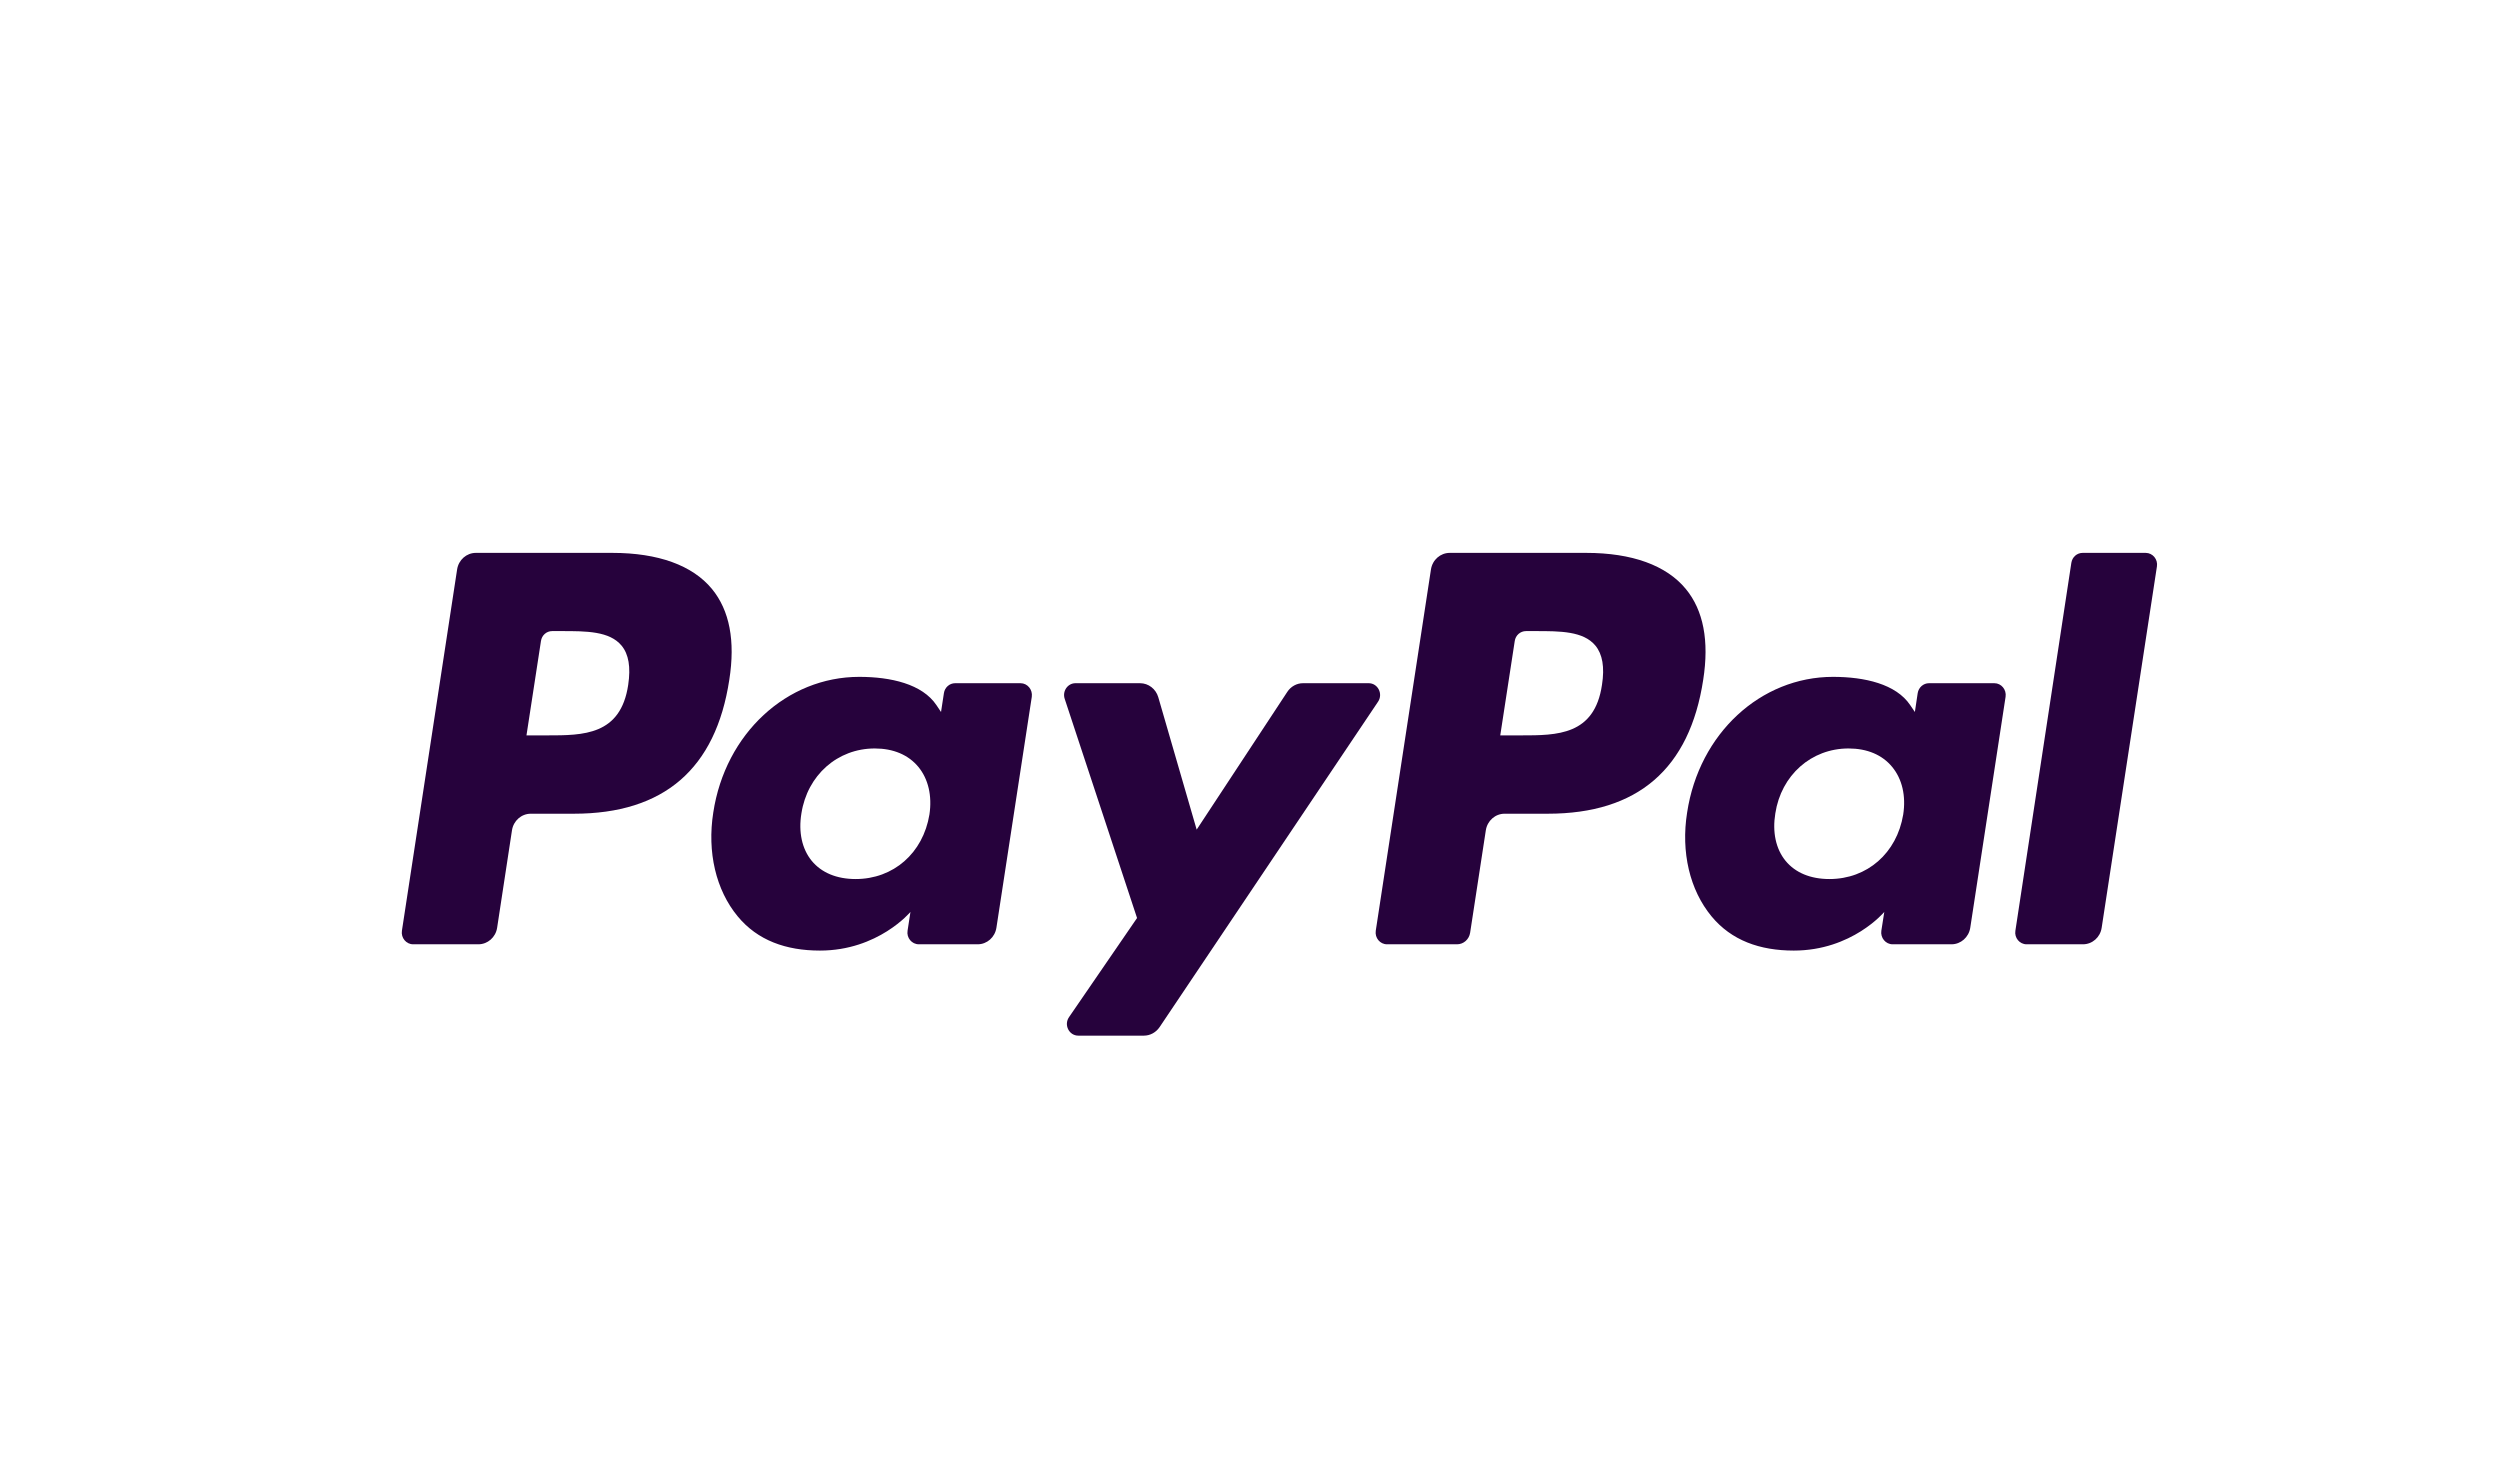
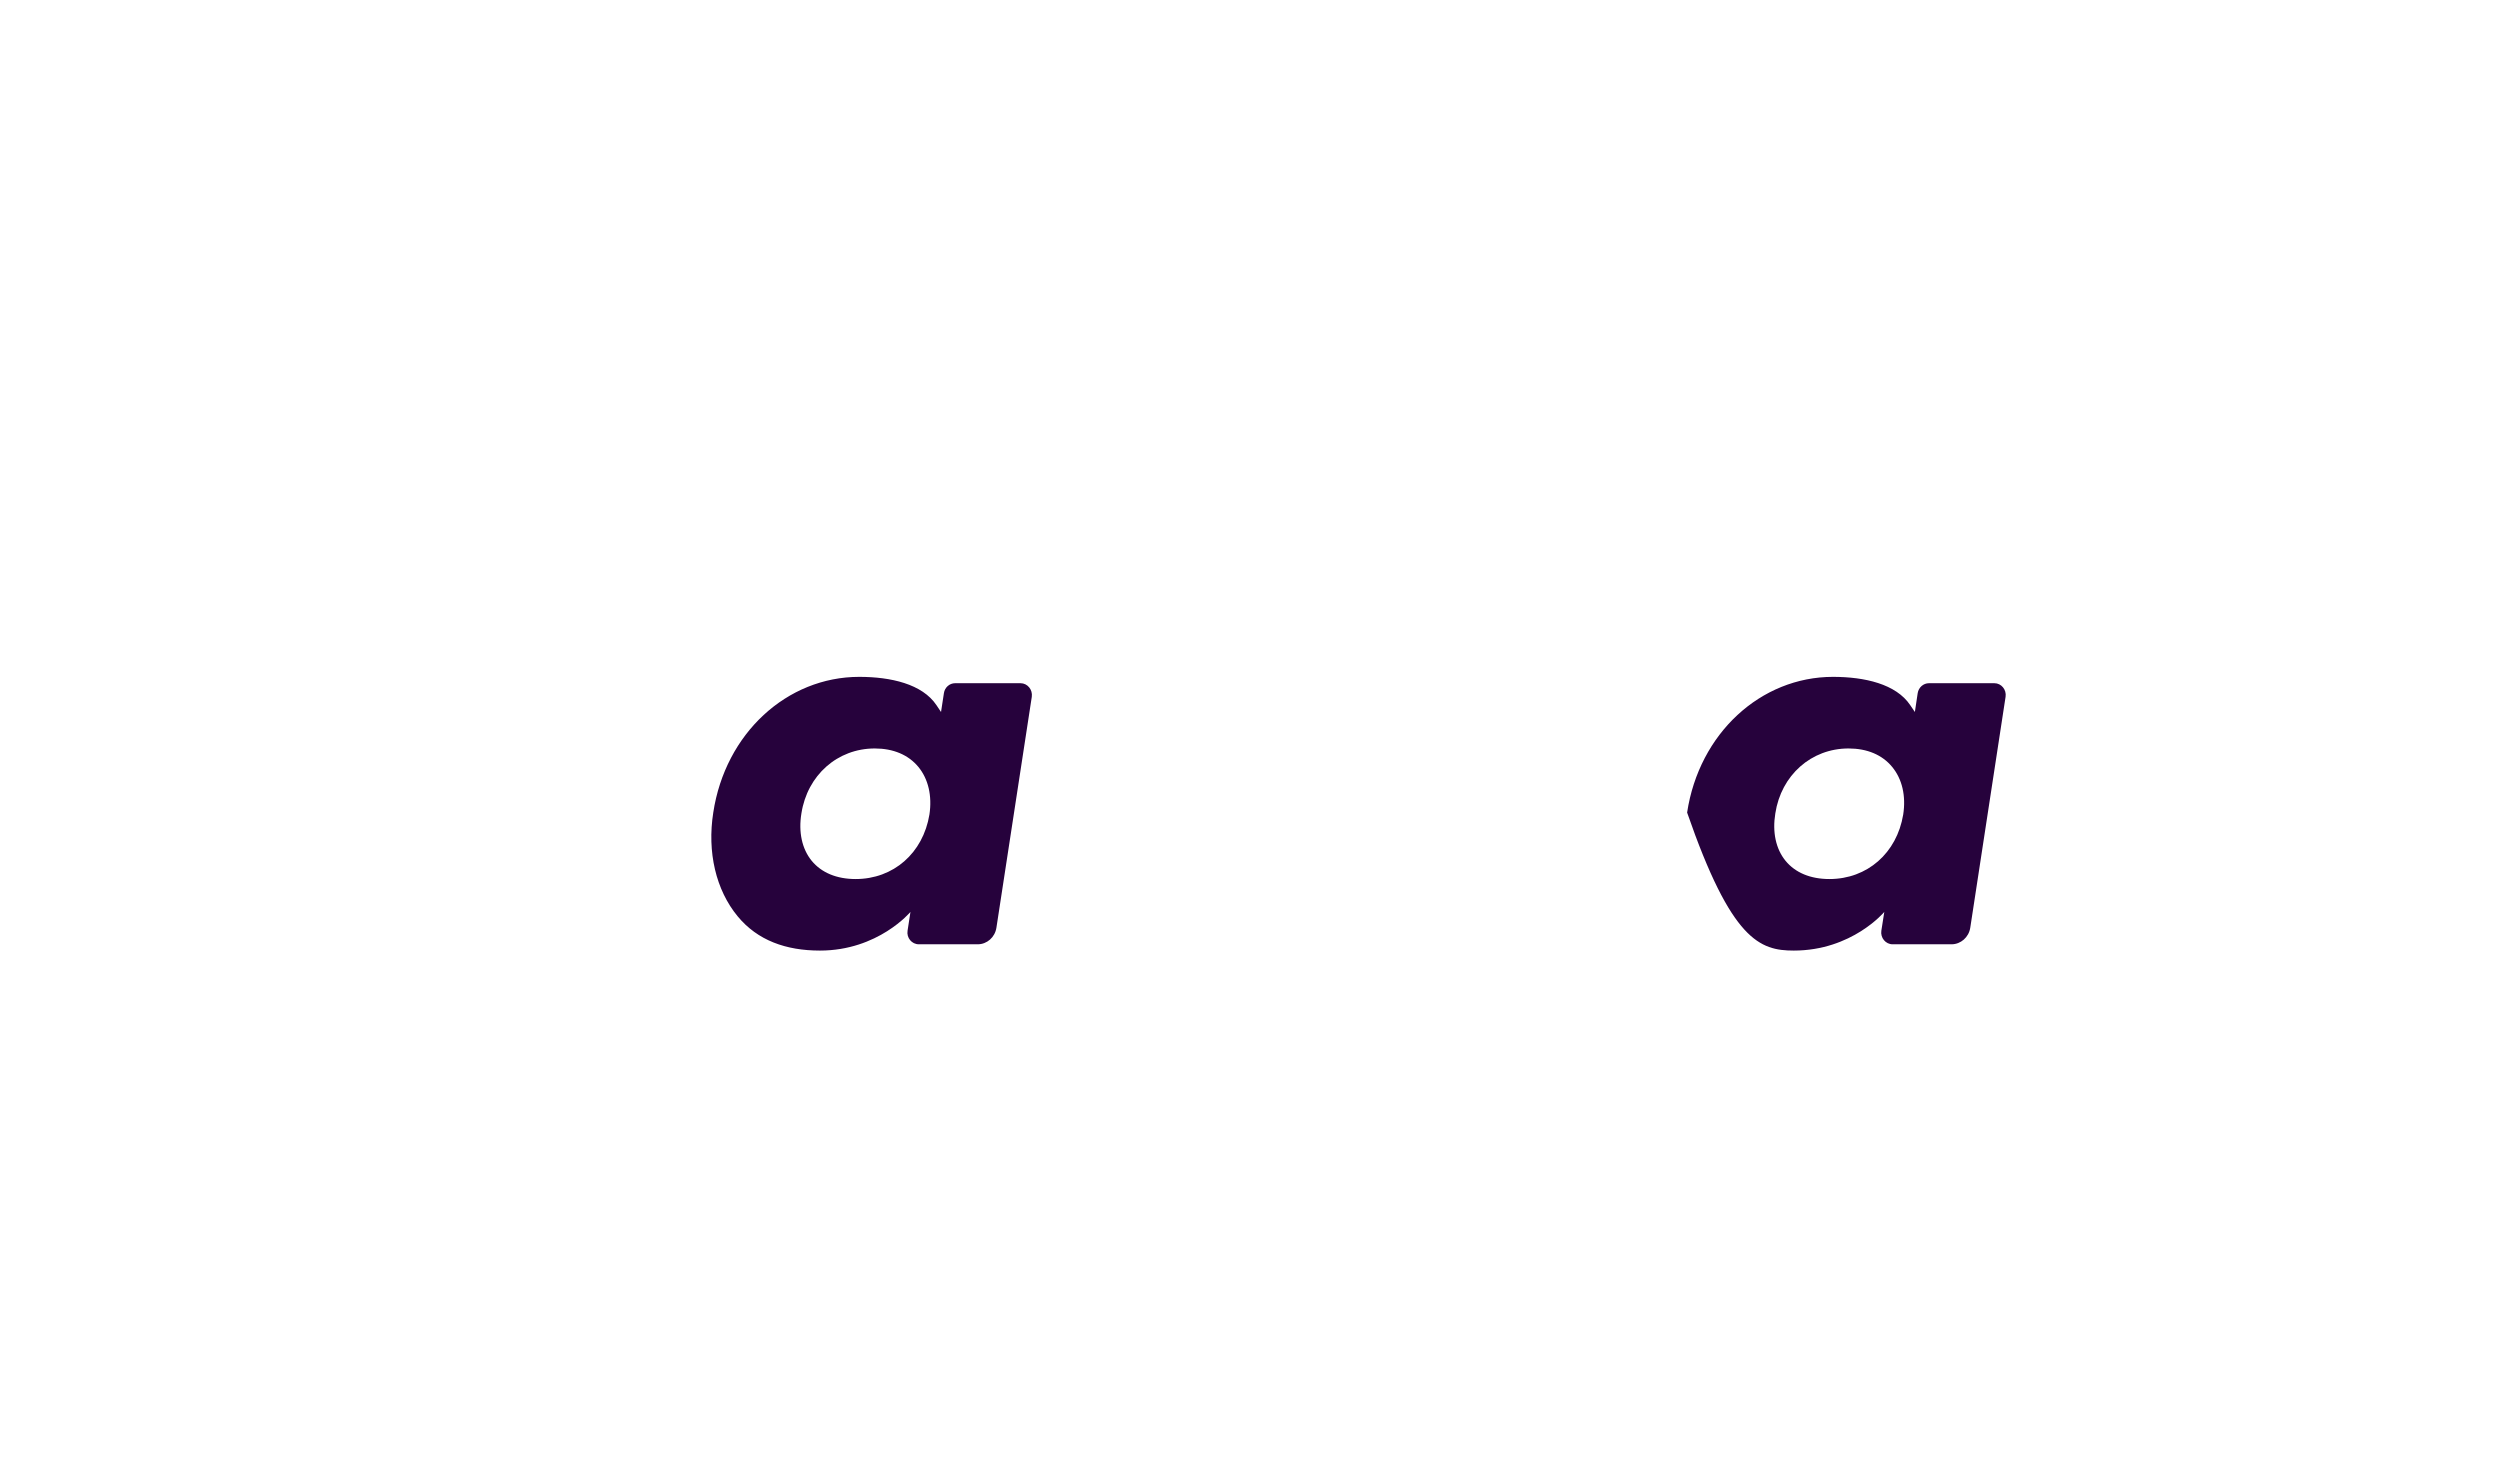
<svg xmlns="http://www.w3.org/2000/svg" width="39" height="23" viewBox="0 0 39 23" fill="none">
  <mask id="mask0_3779_3572" style="mask-type:luminance" maskUnits="userSpaceOnUse" x="0" y="0" width="39" height="23">
    <path d="M39 0H0V23H39V0Z" fill="white" />
  </mask>
  <g mask="url(#mask0_3779_3572)">
-     <path d="M24.991 10.683C24.875 11.472 24.291 11.472 23.726 11.472H23.404L23.63 10C23.643 9.91 23.718 9.845 23.806 9.845H23.953C24.338 9.845 24.7 9.845 24.888 10.071C24.999 10.206 25.034 10.407 24.991 10.683ZM24.746 8.625H22.616C22.47 8.625 22.346 8.734 22.323 8.883L21.462 14.519C21.445 14.63 21.528 14.731 21.637 14.731H22.73C22.832 14.731 22.918 14.654 22.934 14.551L23.179 12.952C23.202 12.804 23.326 12.694 23.471 12.694H24.145C25.548 12.694 26.358 11.994 26.57 10.605C26.665 9.998 26.574 9.521 26.298 9.187C25.995 8.819 25.458 8.625 24.746 8.625Z" fill="#26023C" />
-     <path d="M9.8 10.683C9.683 11.472 9.099 11.472 8.534 11.472H8.213L8.439 10C8.452 9.91 8.526 9.845 8.613 9.845H8.761C9.145 9.845 9.508 9.845 9.696 10.071C9.808 10.206 9.841 10.407 9.8 10.683ZM9.554 8.625H7.423C7.278 8.625 7.154 8.734 7.131 8.883L6.27 14.519C6.253 14.63 6.336 14.731 6.445 14.731H7.462C7.608 14.731 7.732 14.622 7.755 14.474L7.987 12.952C8.01 12.804 8.134 12.694 8.28 12.694H8.953C10.356 12.694 11.166 11.994 11.377 10.605C11.473 9.998 11.381 9.521 11.106 9.187C10.803 8.819 10.266 8.625 9.554 8.625Z" fill="#26023C" />
    <path d="M14.499 12.707C14.4 13.308 13.938 13.713 13.348 13.713C13.052 13.713 12.815 13.614 12.662 13.428C12.511 13.243 12.454 12.981 12.502 12.689C12.594 12.093 13.065 11.676 13.646 11.676C13.935 11.676 14.17 11.775 14.326 11.963C14.482 12.152 14.543 12.416 14.499 12.707ZM15.92 10.658H14.9C14.813 10.658 14.738 10.724 14.725 10.813L14.68 11.107L14.609 11.001C14.388 10.67 13.895 10.559 13.404 10.559C12.277 10.559 11.314 11.44 11.127 12.676C11.03 13.293 11.168 13.883 11.507 14.294C11.818 14.671 12.262 14.829 12.791 14.829C13.7 14.829 14.203 14.226 14.203 14.226L14.158 14.519C14.14 14.63 14.224 14.731 14.334 14.731H15.252C15.398 14.731 15.521 14.621 15.544 14.473L16.096 10.87C16.112 10.759 16.029 10.658 15.92 10.658Z" fill="#26023C" />
-     <path d="M29.69 12.707C29.591 13.308 29.129 13.713 28.539 13.713C28.243 13.713 28.006 13.614 27.854 13.428C27.703 13.243 27.647 12.981 27.695 12.689C27.786 12.093 28.256 11.676 28.837 11.676C29.127 11.676 29.362 11.775 29.517 11.963C29.674 12.152 29.735 12.416 29.69 12.707ZM31.112 10.658H30.092C30.005 10.658 29.93 10.724 29.916 10.813L29.872 11.107L29.8 11.001C29.579 10.67 29.087 10.559 28.595 10.559C27.468 10.559 26.506 11.44 26.319 12.676C26.221 13.293 26.36 13.883 26.699 14.294C27.01 14.671 27.454 14.829 27.983 14.829C28.892 14.829 29.395 14.226 29.395 14.226L29.349 14.519C29.332 14.63 29.416 14.731 29.525 14.731H30.443C30.589 14.731 30.713 14.621 30.736 14.473L31.287 10.87C31.304 10.759 31.221 10.658 31.112 10.658Z" fill="#26023C" />
-     <path d="M21.352 10.658H20.326C20.229 10.658 20.137 10.709 20.082 10.793L18.668 12.942L18.069 10.876C18.031 10.747 17.916 10.658 17.785 10.658H16.777C16.656 10.658 16.57 10.782 16.609 10.901L17.738 14.321L16.677 15.867C16.593 15.988 16.677 16.156 16.821 16.156H17.845C17.942 16.156 18.033 16.106 18.089 16.024L21.498 10.946C21.579 10.825 21.495 10.658 21.352 10.658Z" fill="#26023C" />
-     <path d="M32.313 8.78L31.44 14.52C31.422 14.63 31.506 14.731 31.615 14.731H32.494C32.64 14.731 32.764 14.622 32.786 14.473L33.648 8.837C33.666 8.726 33.582 8.625 33.473 8.625H32.489C32.401 8.625 32.327 8.69 32.313 8.78Z" fill="#26023C" />
+     <path d="M29.69 12.707C29.591 13.308 29.129 13.713 28.539 13.713C28.243 13.713 28.006 13.614 27.854 13.428C27.703 13.243 27.647 12.981 27.695 12.689C27.786 12.093 28.256 11.676 28.837 11.676C29.127 11.676 29.362 11.775 29.517 11.963C29.674 12.152 29.735 12.416 29.69 12.707ZM31.112 10.658H30.092C30.005 10.658 29.93 10.724 29.916 10.813L29.872 11.107L29.8 11.001C29.579 10.67 29.087 10.559 28.595 10.559C27.468 10.559 26.506 11.44 26.319 12.676C27.01 14.671 27.454 14.829 27.983 14.829C28.892 14.829 29.395 14.226 29.395 14.226L29.349 14.519C29.332 14.63 29.416 14.731 29.525 14.731H30.443C30.589 14.731 30.713 14.621 30.736 14.473L31.287 10.87C31.304 10.759 31.221 10.658 31.112 10.658Z" fill="#26023C" />
  </g>
</svg>